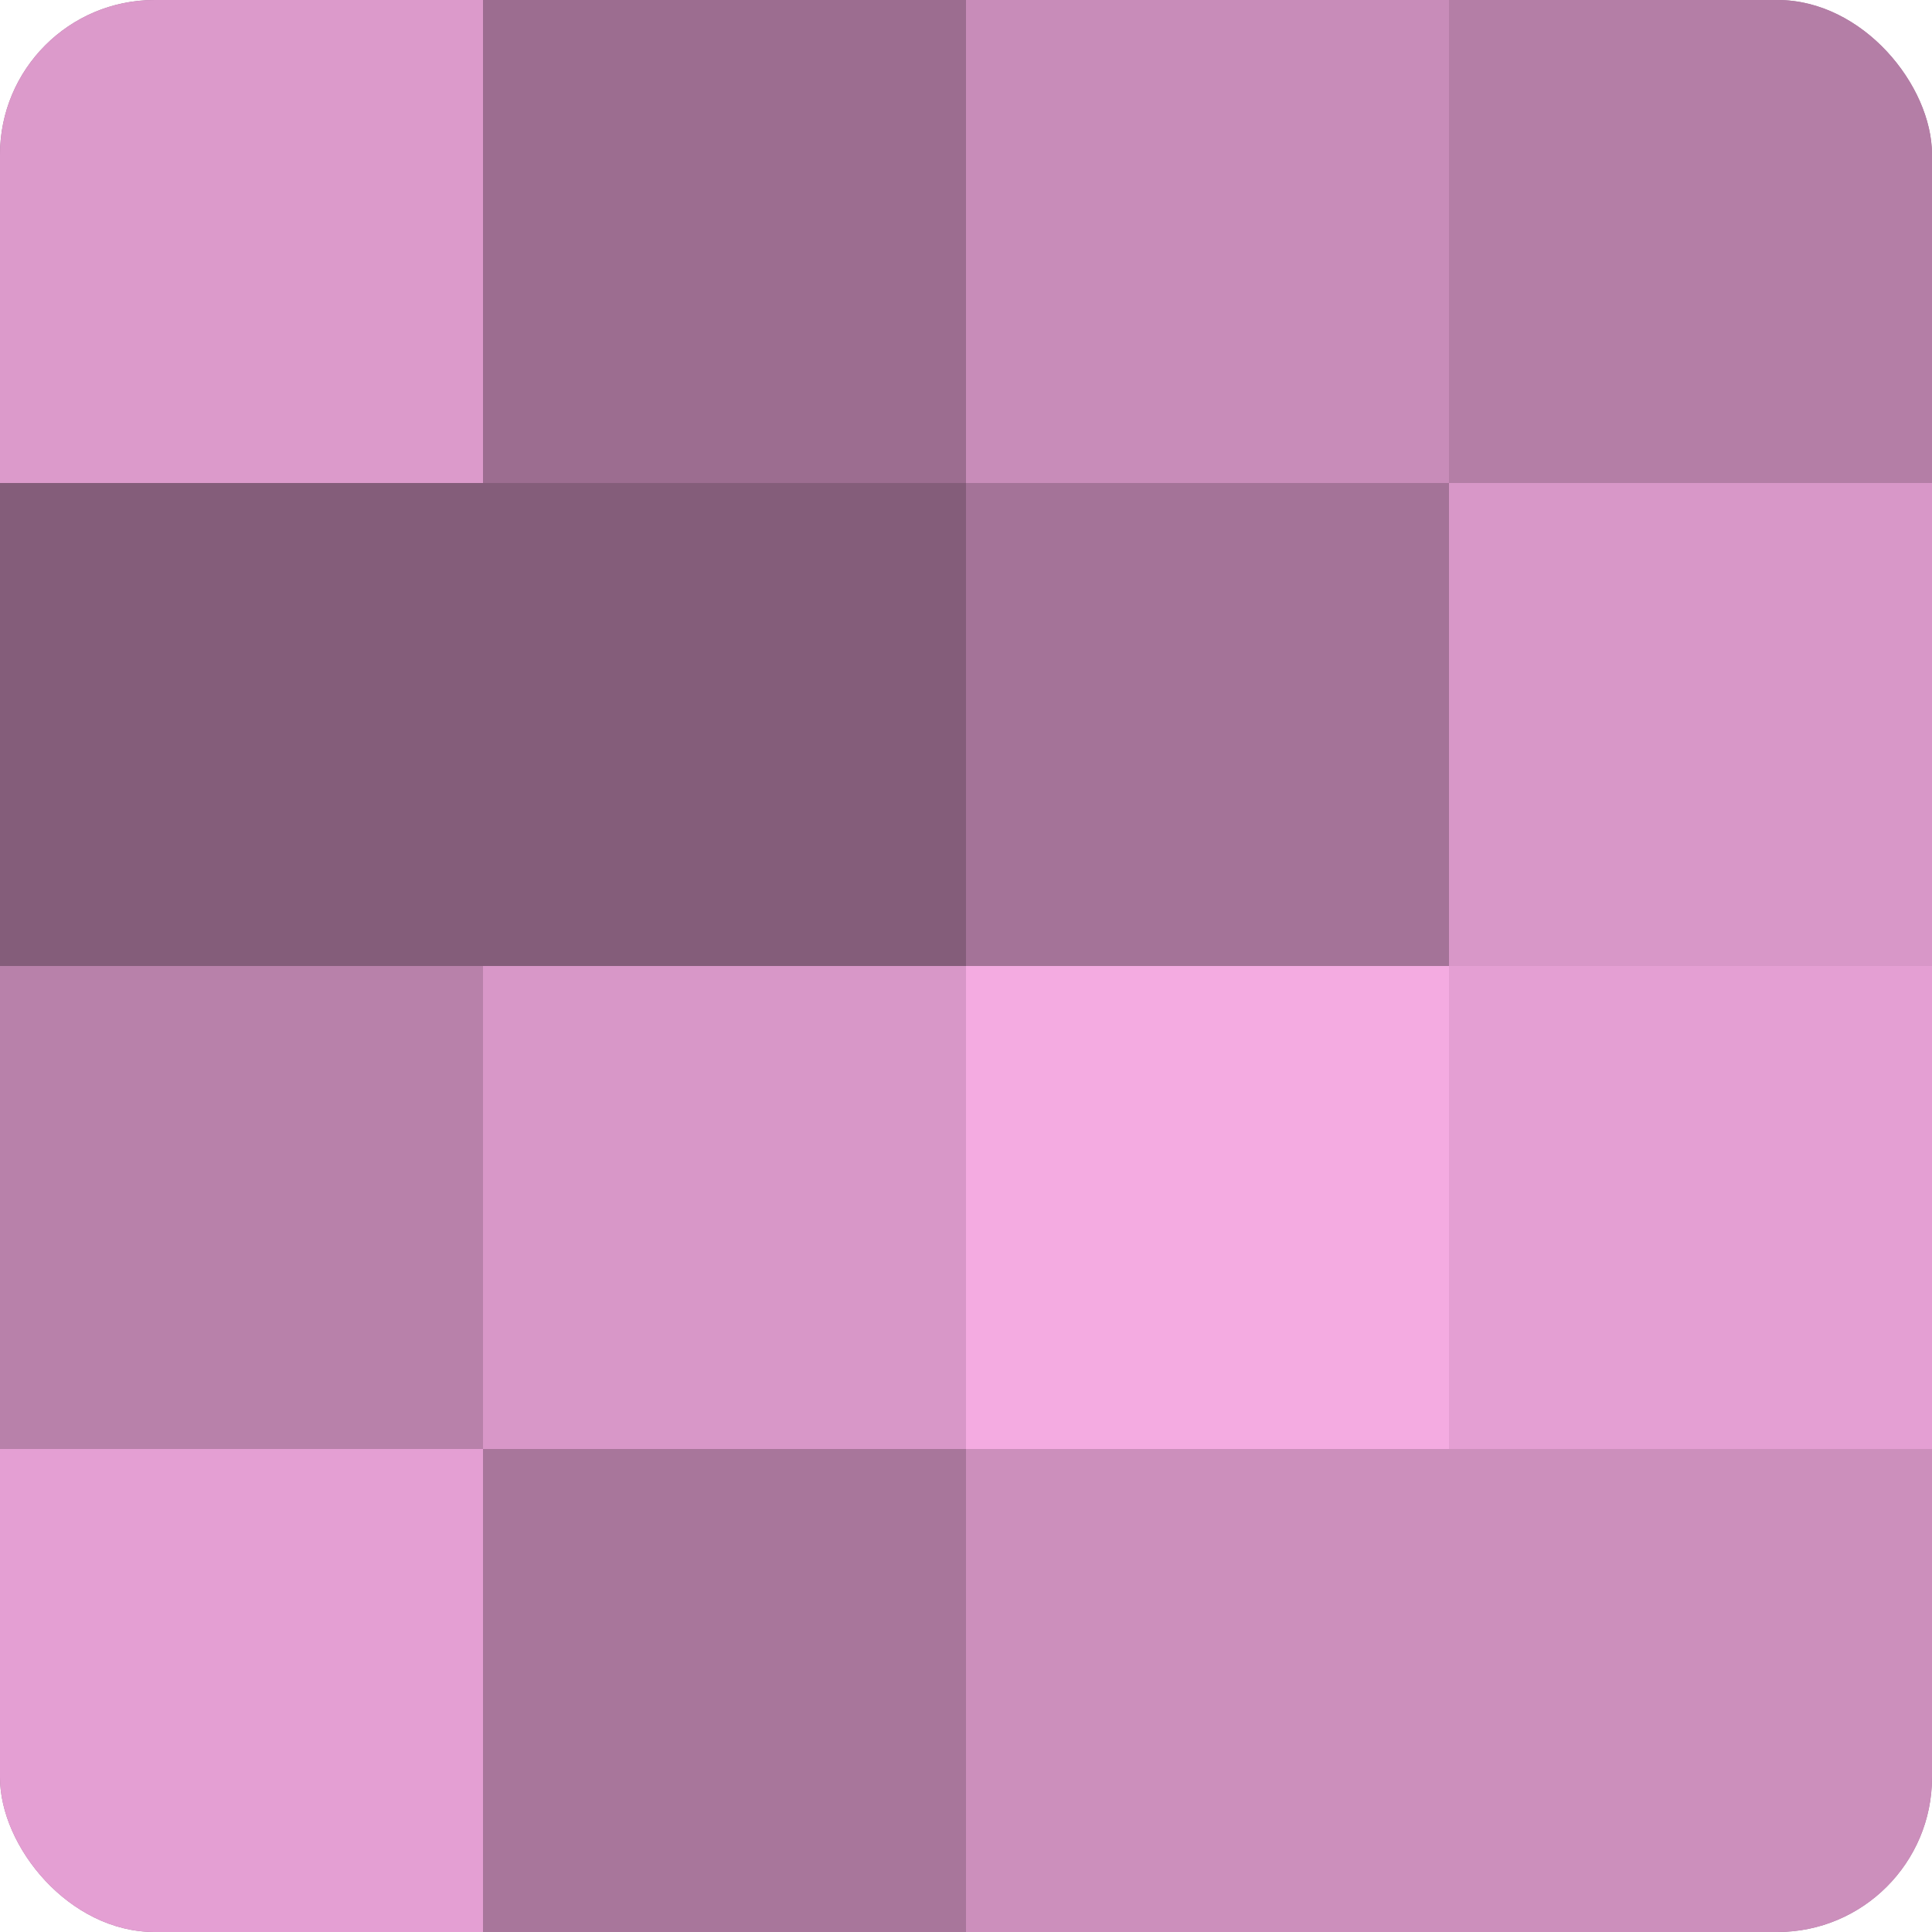
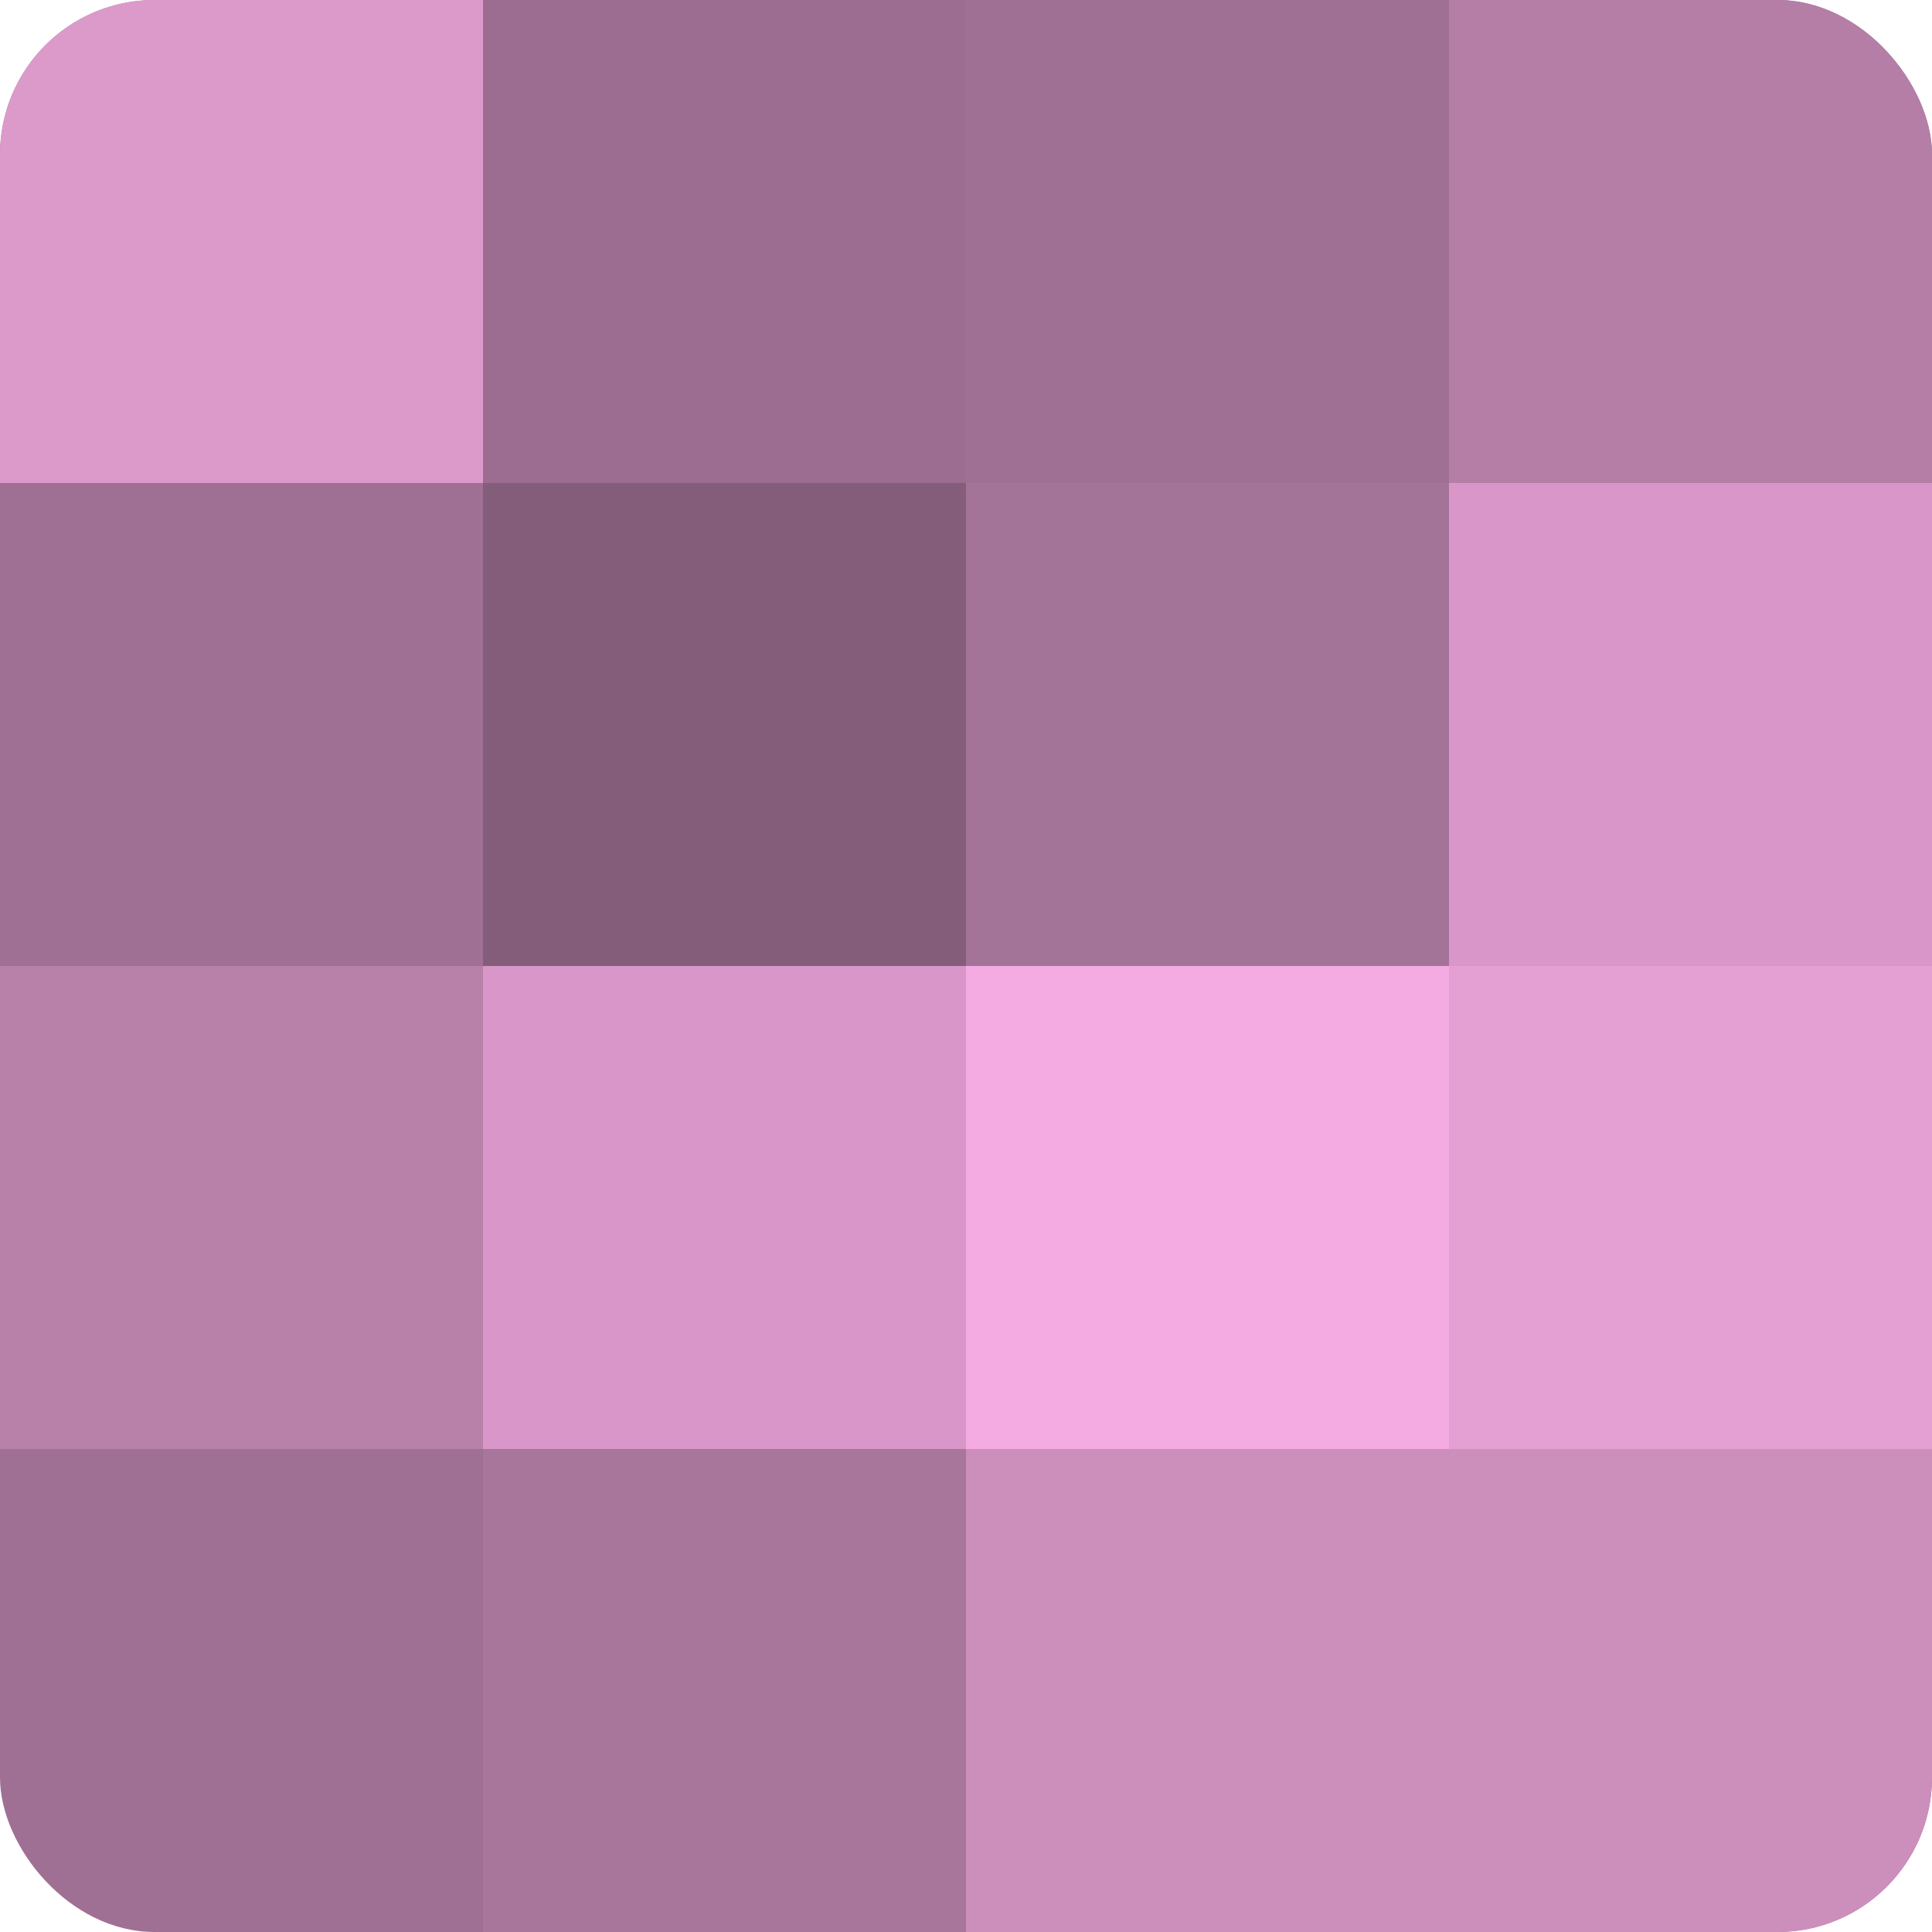
<svg xmlns="http://www.w3.org/2000/svg" width="60" height="60" viewBox="0 0 100 100" preserveAspectRatio="xMidYMid meet">
  <defs>
    <clipPath id="c" width="100" height="100">
      <rect width="100" height="100" rx="8" ry="8" />
    </clipPath>
  </defs>
  <g clip-path="url(#c)">
    <rect width="100" height="100" fill="#a07094" />
    <rect width="25" height="25" fill="#dc9acb" />
-     <rect y="25" width="25" height="25" fill="#845d7a" />
    <rect y="50" width="25" height="25" fill="#b881aa" />
-     <rect y="75" width="25" height="25" fill="#e49fd3" />
    <rect x="25" width="25" height="25" fill="#9c6d90" />
    <rect x="25" y="25" width="25" height="25" fill="#845d7a" />
    <rect x="25" y="50" width="25" height="25" fill="#d897c8" />
    <rect x="25" y="75" width="25" height="25" fill="#a8769b" />
-     <rect x="50" width="25" height="25" fill="#c88cb9" />
    <rect x="50" y="25" width="25" height="25" fill="#a47398" />
    <rect x="50" y="50" width="25" height="25" fill="#f4abe1" />
    <rect x="50" y="75" width="25" height="25" fill="#cc8fbc" />
    <rect x="75" width="25" height="25" fill="#b47ea6" />
    <rect x="75" y="25" width="25" height="25" fill="#d897c8" />
    <rect x="75" y="50" width="25" height="25" fill="#e49fd3" />
    <rect x="75" y="75" width="25" height="25" fill="#cc8fbc" />
  </g>
</svg>